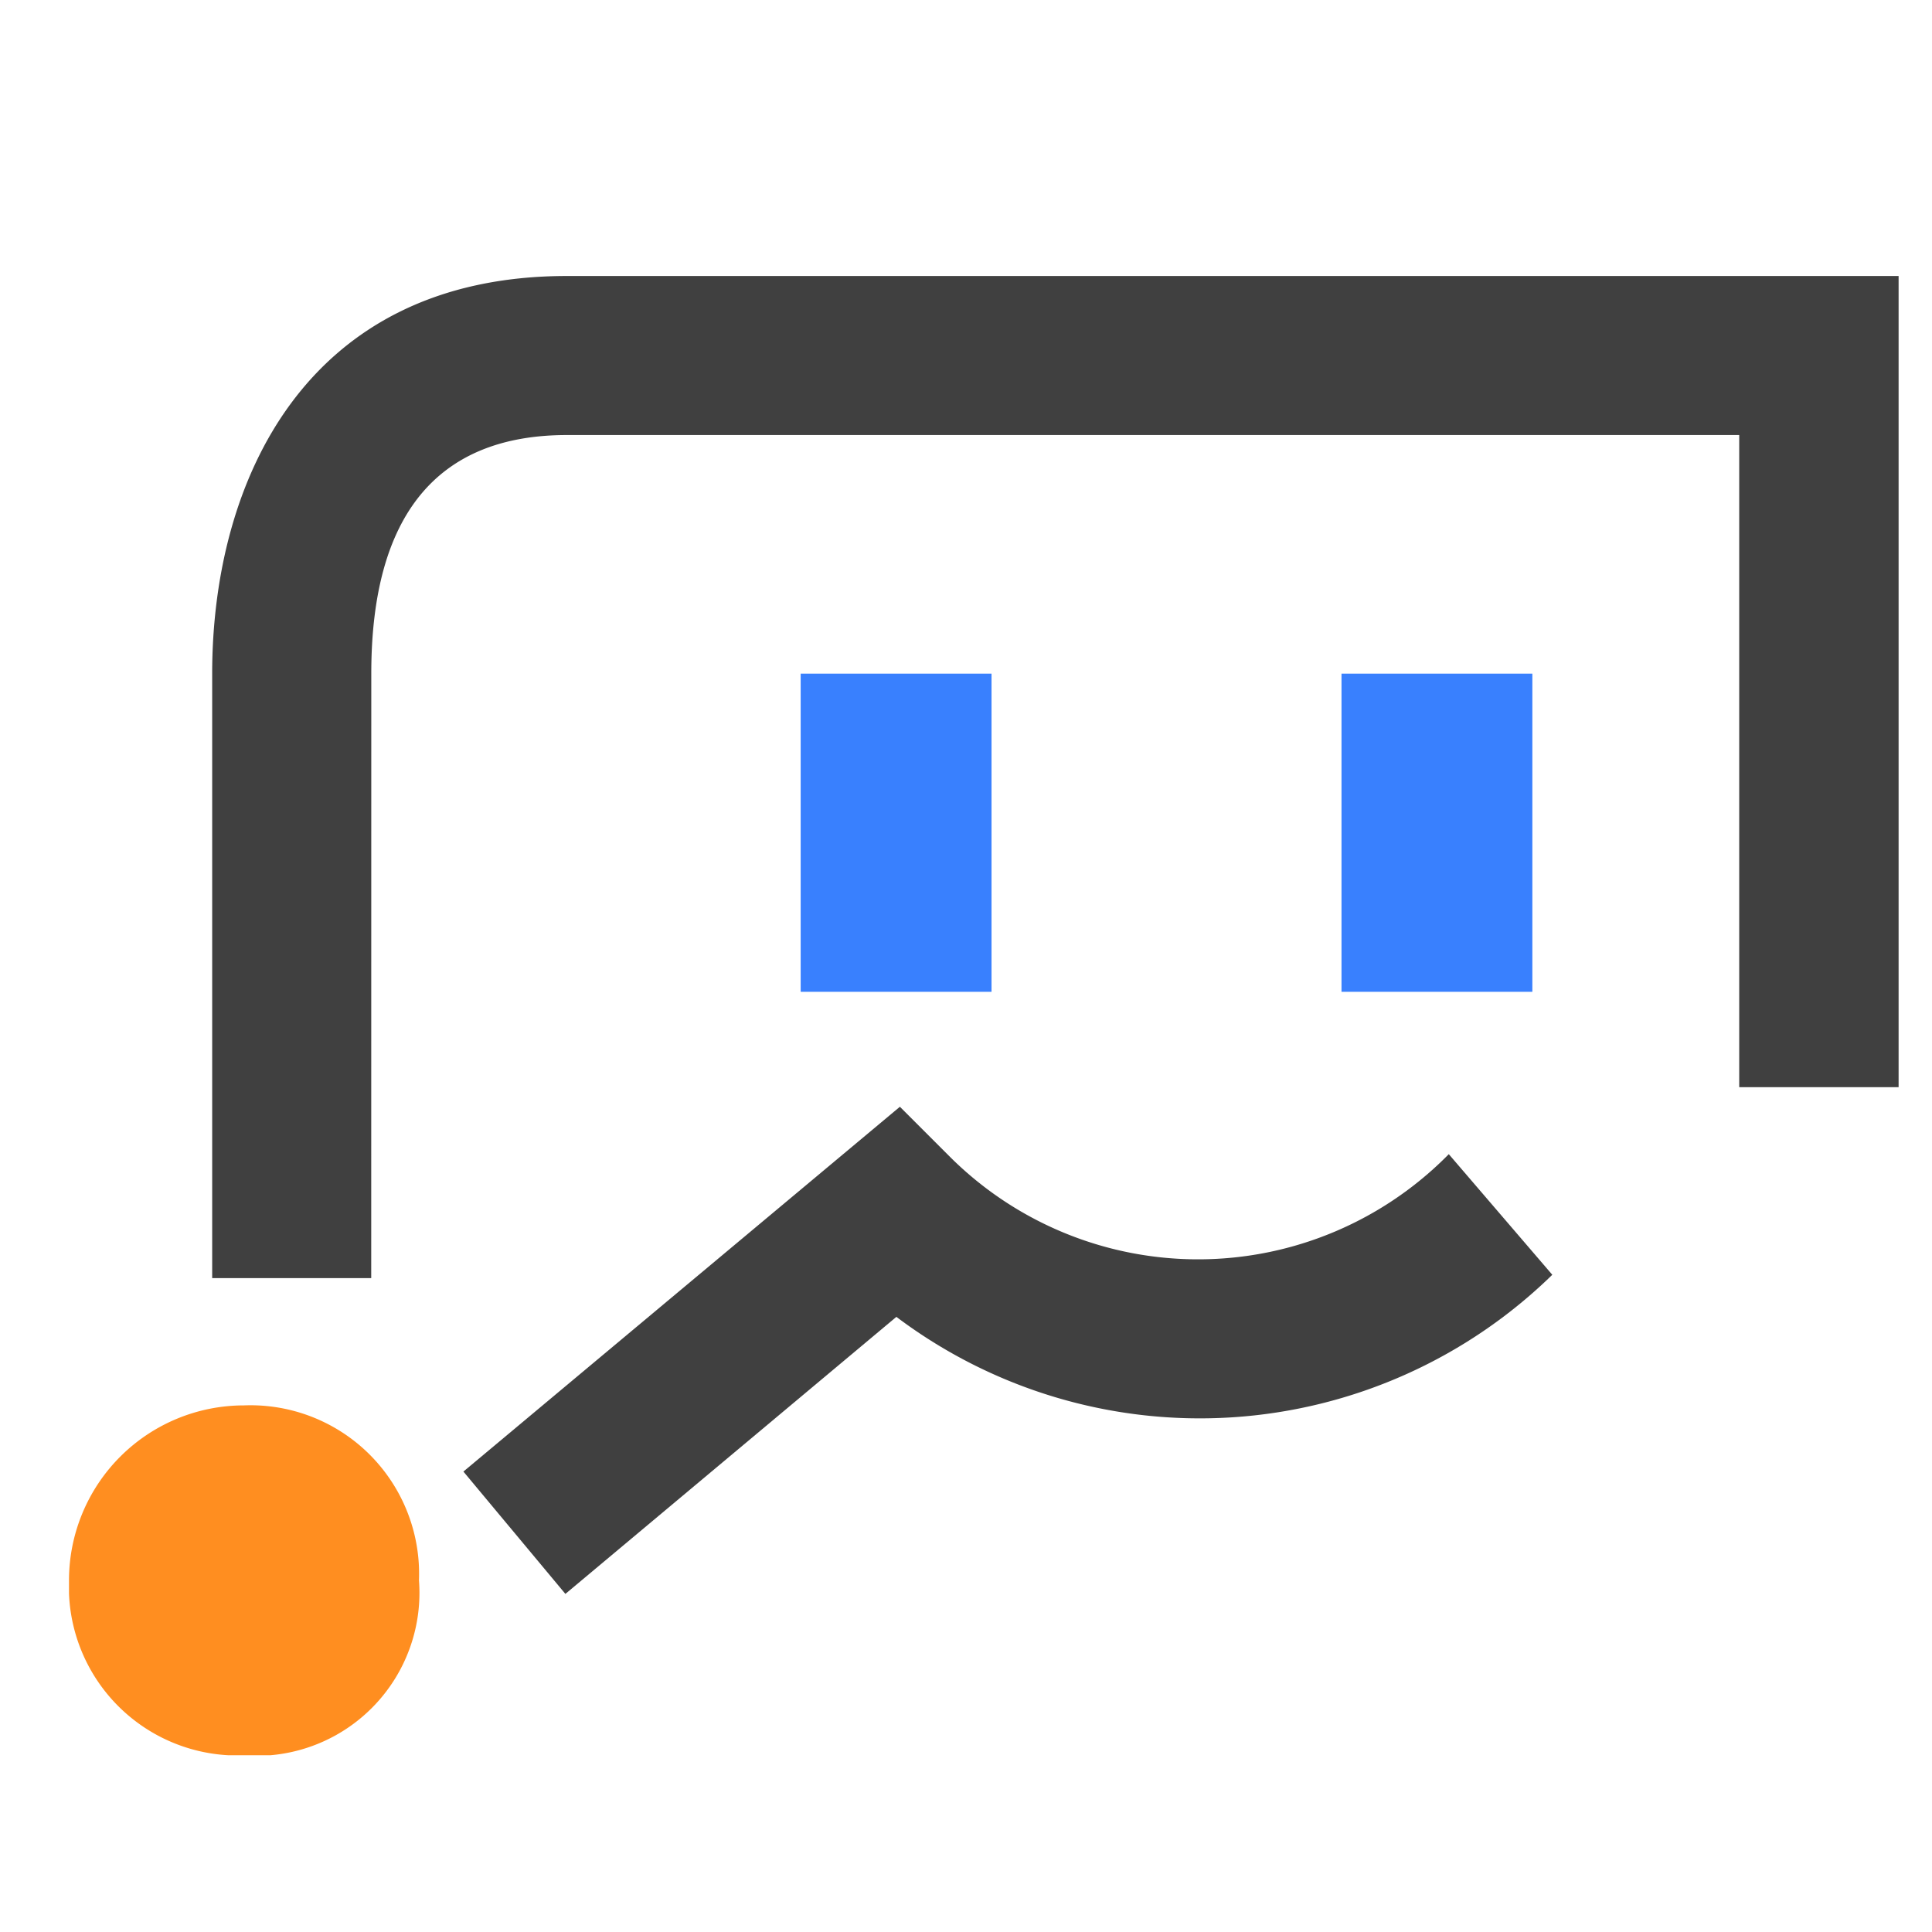
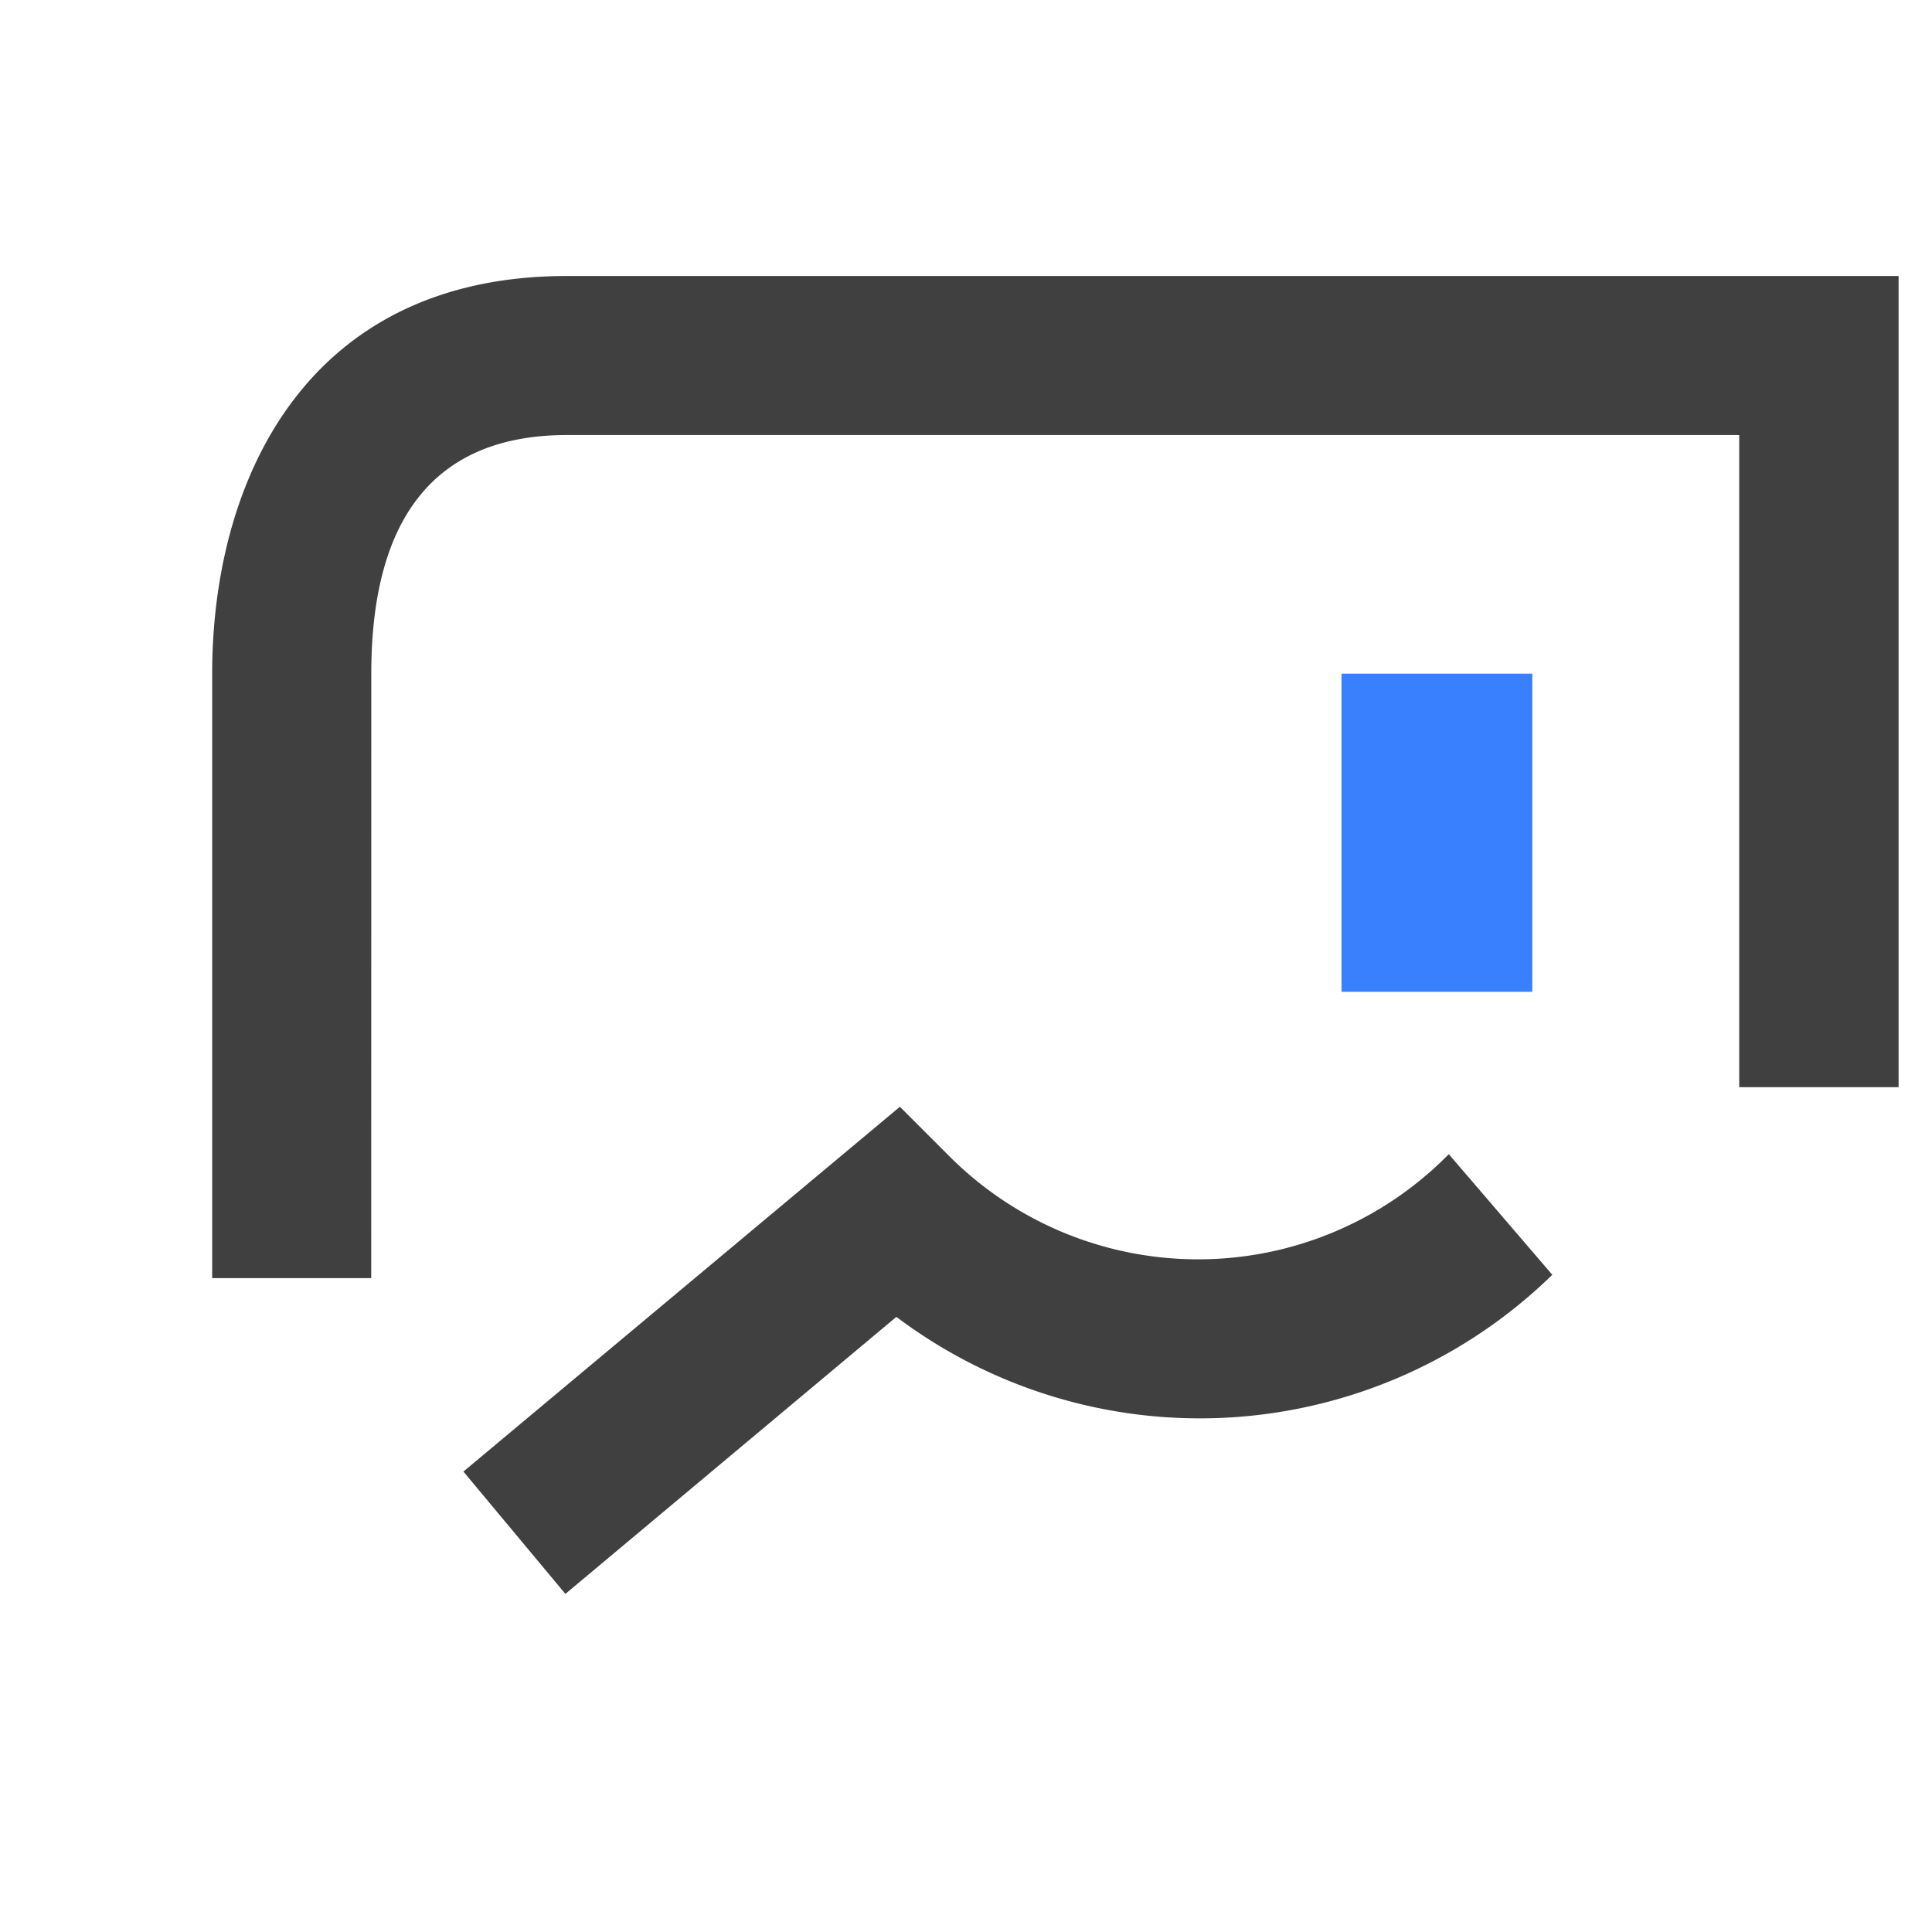
<svg xmlns="http://www.w3.org/2000/svg" width="28" height="28" viewBox="0 0 28 28">
  <defs>
    <clipPath id="clip-path">
      <rect id="矩形_2036" data-name="矩形 2036" width="28" height="28" transform="translate(-11782 -16419)" fill="rgba(162,52,52,0.4)" />
    </clipPath>
    <clipPath id="clip-path-2">
      <rect id="矩形_2035" data-name="矩形 2035" width="26.511" height="21.438" transform="translate(0 0)" fill="none" />
    </clipPath>
  </defs>
  <g id="蒙版组_618" data-name="蒙版组 618" transform="translate(11782 16419)" clip-path="url(#clip-path)">
    <g id="组_4405" data-name="组 4405" transform="translate(-11781 -16415)">
      <g id="组_4404" data-name="组 4404" transform="translate(0 0)" clip-path="url(#clip-path-2)">
        <path id="路径_531" data-name="路径 531" d="M9.619,19.1,8.141,17.327l6.326-5.287.746.746a5.094,5.094,0,0,0,7.209-.059l1.5,1.748a7.31,7.31,0,0,1-9.506.61ZM6.805,14.523H4.5V5.763C4.5,2.977,5.85,0,9.641,0h19.3V11.756H26.631V2.305H9.641c-1.882,0-2.835,1.163-2.835,3.457Z" transform="translate(-2.425 0)" fill="#404040" />
-         <path id="路径_532" data-name="路径 532" d="M2.536,35.5a2.443,2.443,0,0,1,2.536,2.536,2.362,2.362,0,0,1-2.536,2.536A2.443,2.443,0,0,1,0,38.035,2.536,2.536,0,0,1,2.536,35.5" transform="translate(0 -19.132)" fill="#ff8e20" fill-rule="evenodd" />
-         <rect id="矩形_2033" data-name="矩形 2033" width="2.766" height="4.611" transform="translate(10.604 5.763)" fill="#3980fe" />
        <rect id="矩形_2034" data-name="矩形 2034" width="2.766" height="4.611" transform="translate(18.442 5.763)" fill="#3980fe" />
      </g>
    </g>
  </g>
</svg>